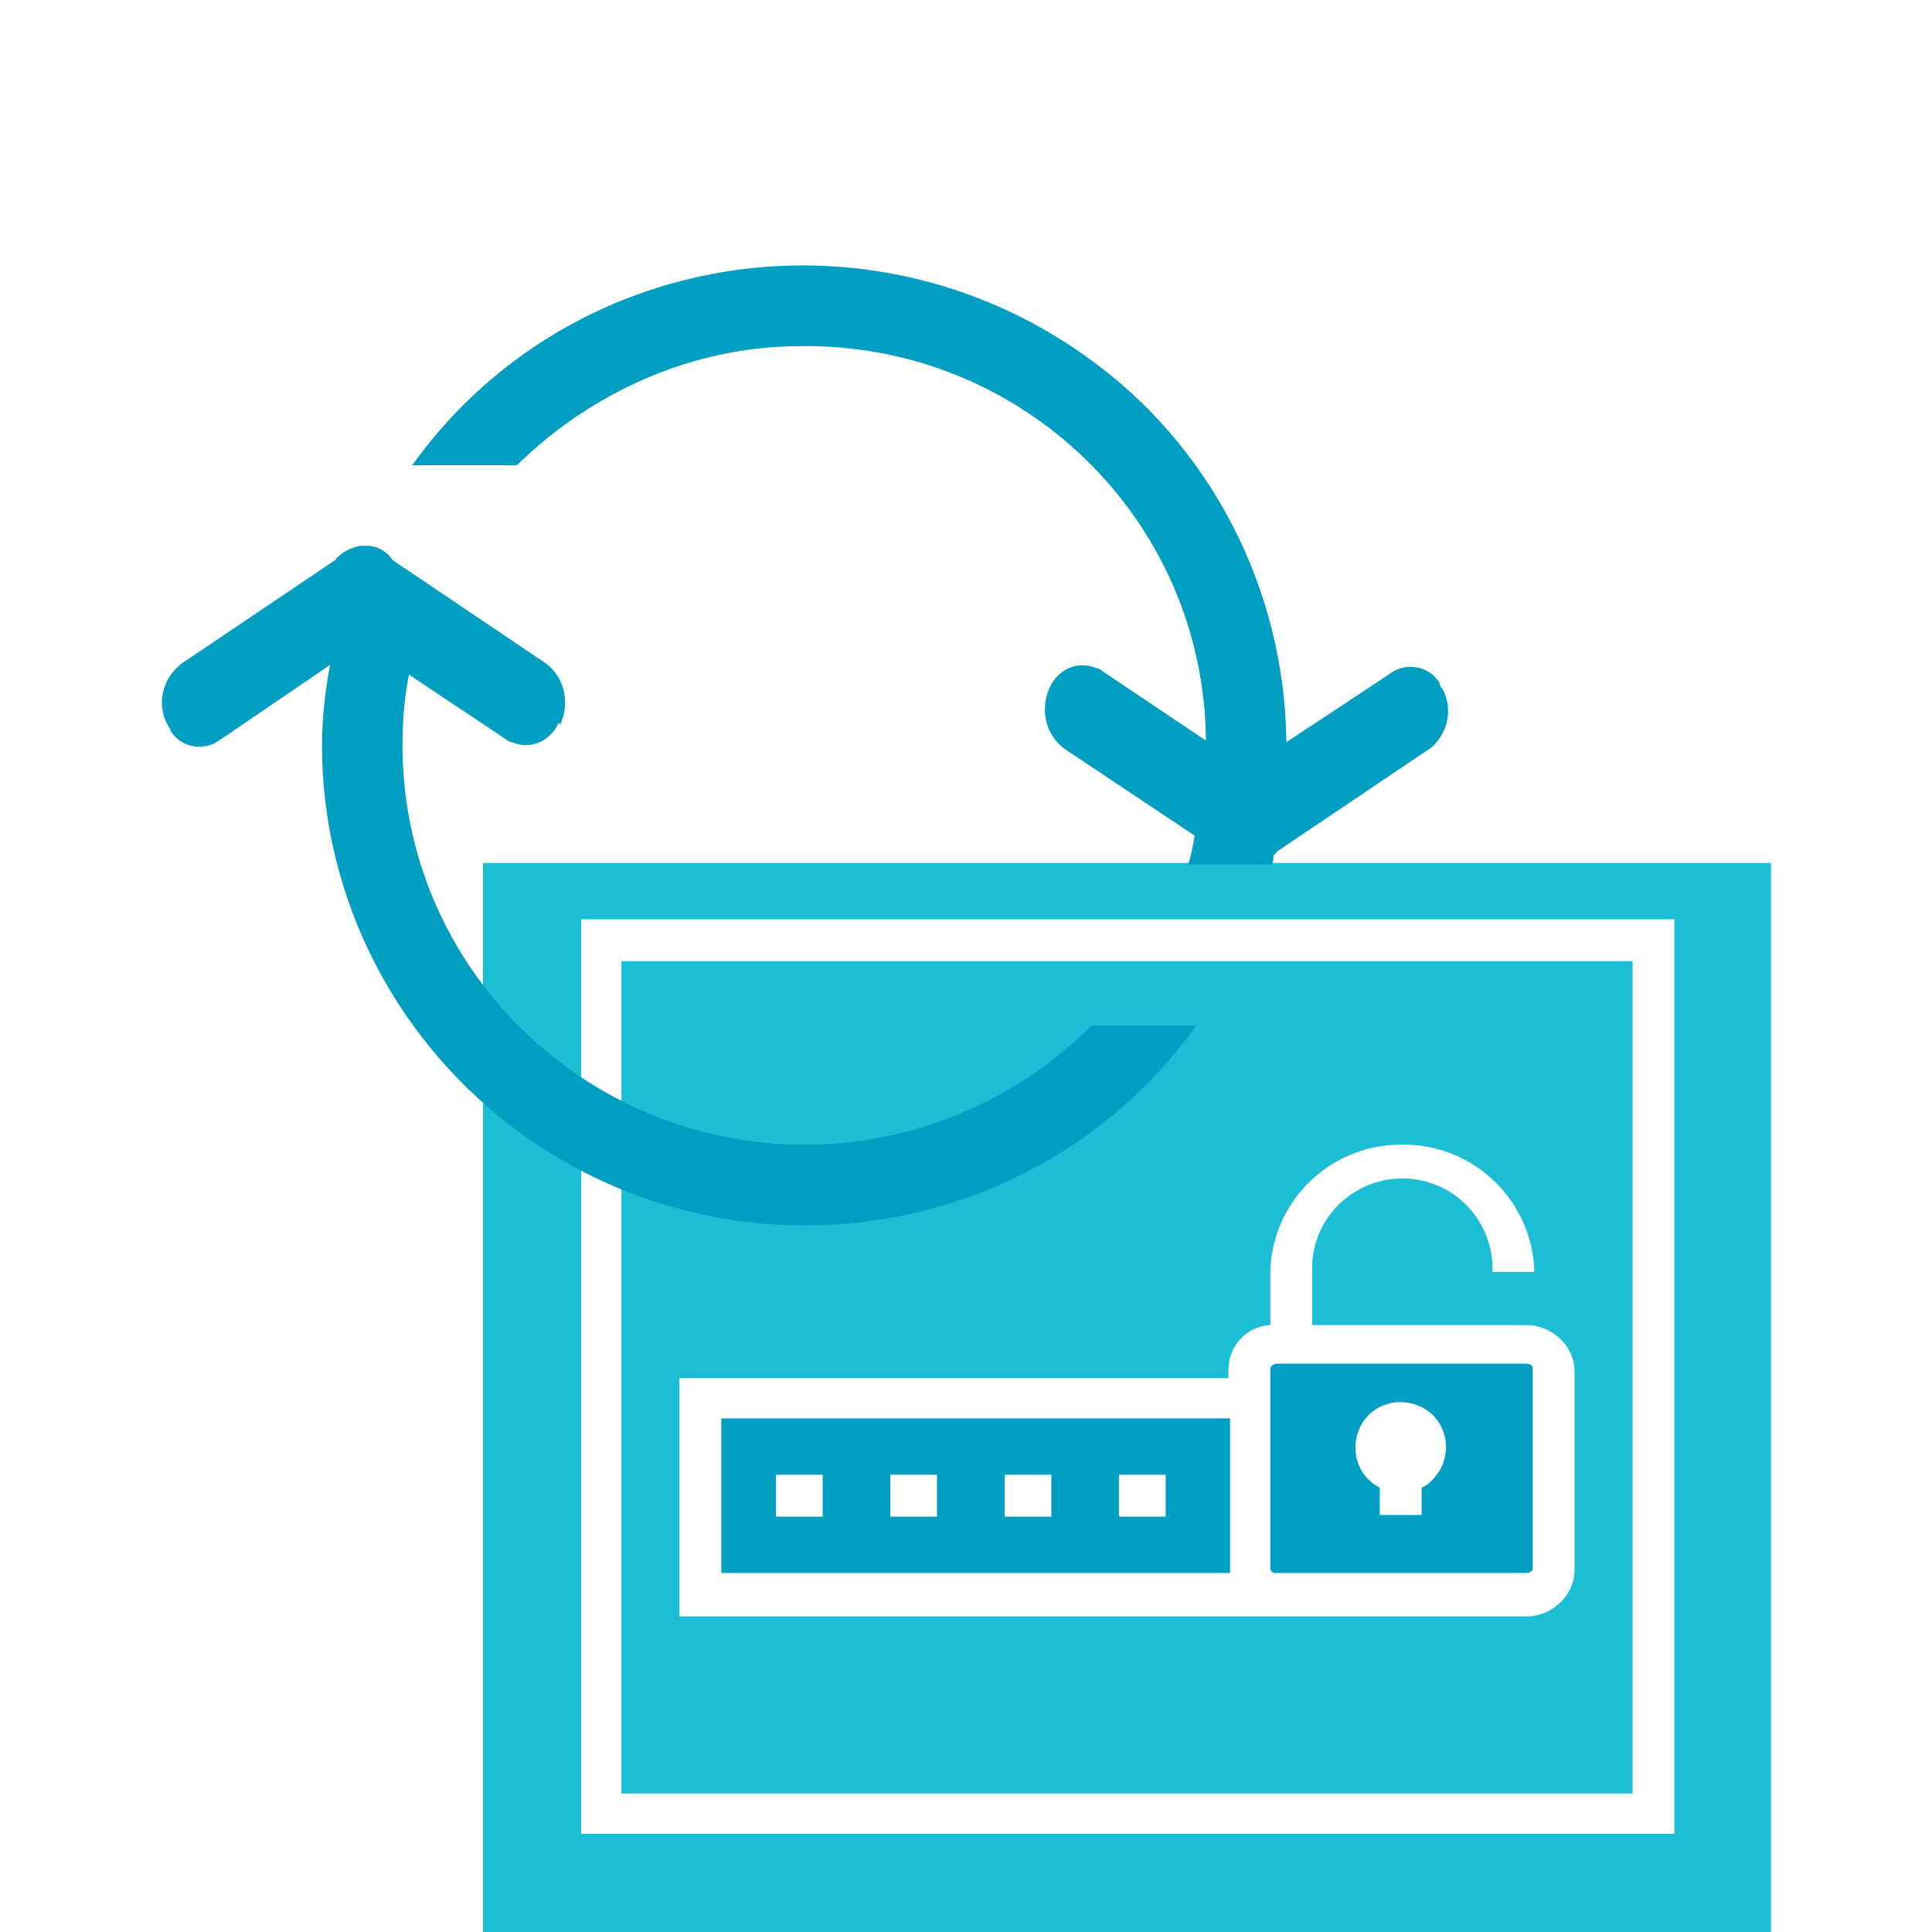
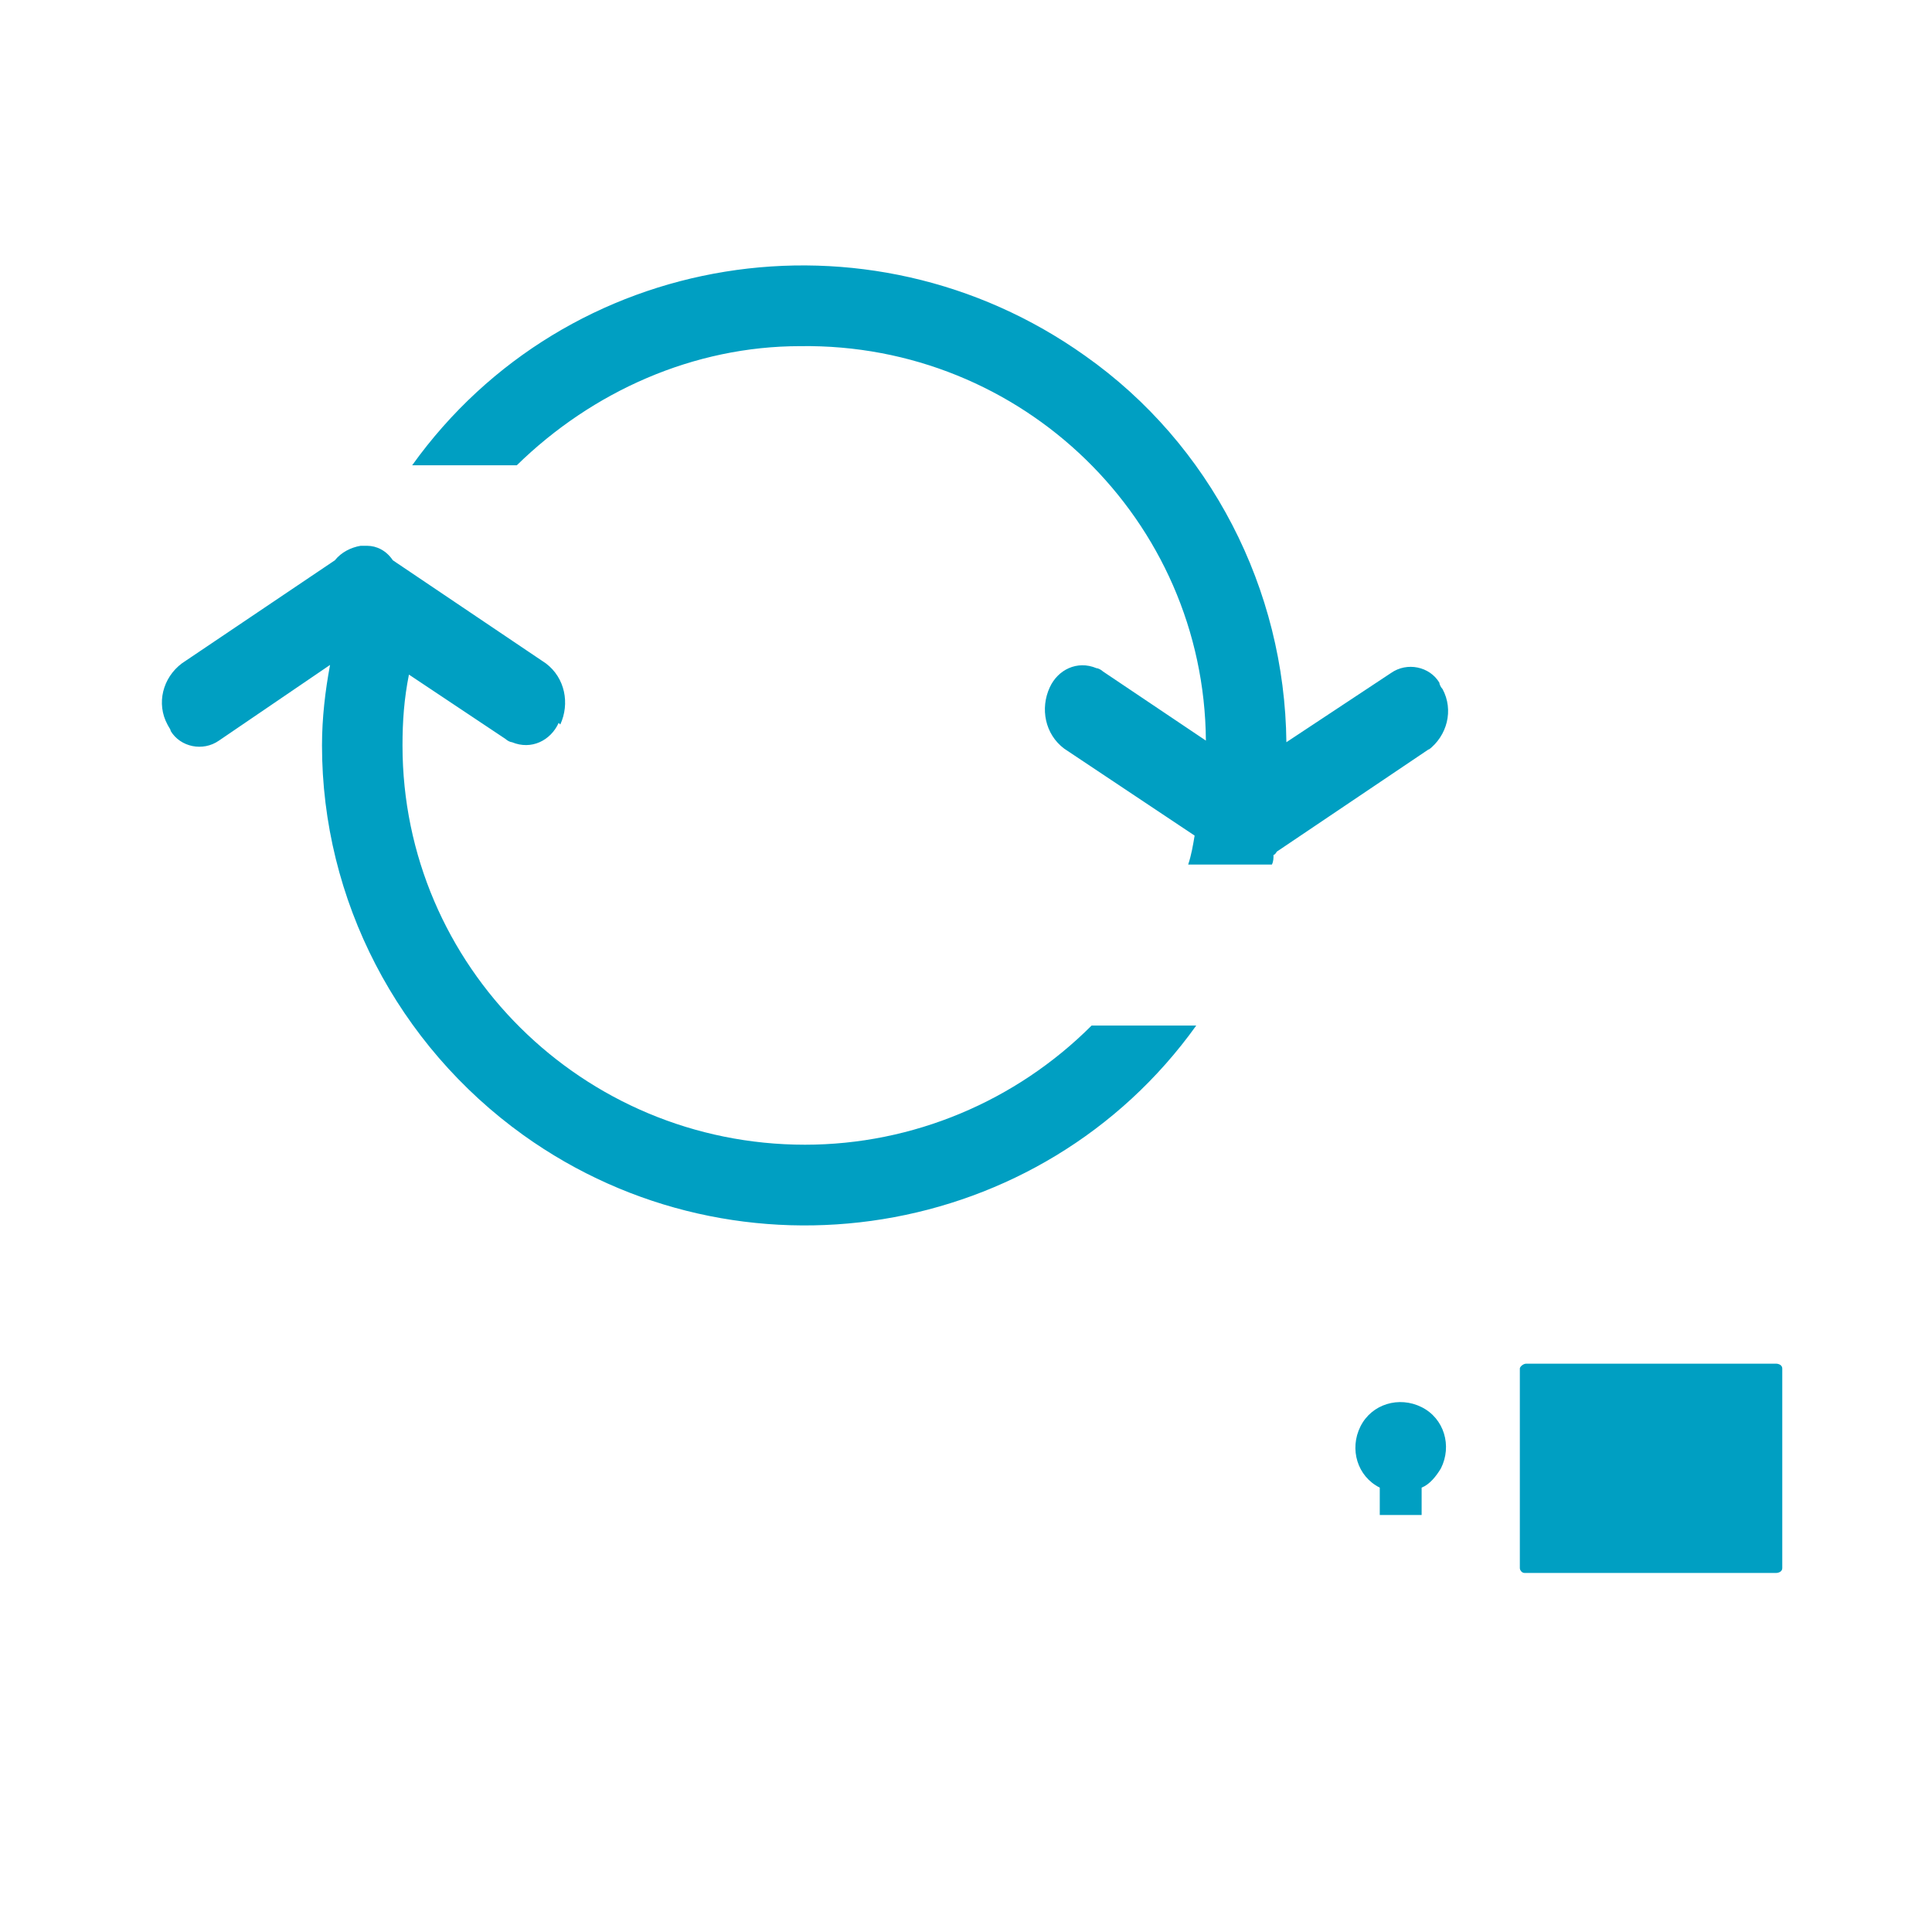
<svg xmlns="http://www.w3.org/2000/svg" version="1.1" viewBox="0 0 120 120">
  <defs>
    <style>
      .st0, .st1 {
        fill: #009fc2;
      }

      .st2 {
        fill: #1bbed4;
      }

      .st1 {
        fill-rule: evenodd;
      }

      .st3 {
        display: none;
      }
    </style>
  </defs>
  <g id="Layer_1" class="st3">
    <g>
      <path class="st0" d="M83,90.3h-40.2v12.3h40.2c0-.1,0-.2,0-.3v-11.9ZM50.9,98h-3.7v-3.3h3.7v3.3ZM59.9,98h-3.7v-3.3h3.7v3.3ZM69,98h-3.7v-3.3h3.7v3.3ZM78.1,98h-3.7v-3.3h3.7v3.3Z" />
-       <path class="st0" d="M106.6,85.9h-19.7c-.3,0-.5.2-.5.4v15.9c0,.2.2.3.3.4h19.9c.3,0,.5-.2.5-.4v-15.9c0-.2-.3-.4-.5-.4ZM98.4,95.8v2.1h-3.3v-2.1c-1.8-.9-2.5-3.1-1.6-4.8.9-1.8,3.1-2.5,4.8-1.6s2.5,3.1,1.6,4.8c-.3.7-.9,1.2-1.6,1.6Z" />
-       <path class="st2" d="M115,54H35v65.9h80V54ZM110.5,102.2c0,2.1-1.8,3.7-3.8,3.7h-19.8c-.2,0-.5,0-.7,0h-46.6v-18.8h43.5v-.7c0-1.9,1.4-3.4,3.3-3.6v-4.2c.2-5.8,5-10.3,10.8-10.1,5.5.2,9.9,4.6,10.1,10.1h-3.3c.2-4-2.9-7.3-6.9-7.4-4-.2-7.3,2.9-7.4,6.9,0,.2,0,.4,0,.6v4.2h17c2.1,0,3.8,1.6,3.8,3.7v15.9Z" />
    </g>
  </g>
  <g id="Full_block">
    <g id="passwords">
-       <path class="st0" d="M76.3,88.1h-31.5v9.6h31.6c0,0,0-.2,0-.2v-9.4ZM51.1,94.2h-2.9v-2.6h2.9v2.6ZM58.2,94.2h-2.9v-2.6h2.9v2.6ZM65.3,94.2h-2.9v-2.6h2.9v2.6ZM72.4,94.2h-2.9v-2.6h2.9v2.6Z" />
-       <path class="st0" d="M94.8,84.7h-15.5c-.2,0-.4.2-.4.3v12.4c0,.1.1.3.3.3h15.6c.2,0,.4-.1.4-.3v-12.4c0-.2-.2-.3-.4-.3ZM88.3,92.4v1.7h-2.6v-1.7c-1.4-.7-1.9-2.4-1.2-3.8.7-1.4,2.4-1.9,3.8-1.2s1.9,2.4,1.2,3.8c-.3.5-.7,1-1.2,1.2Z" />
-       <path class="st2" d="M101.4,59.7h-62.8v51.7h62.8v-51.7ZM97.8,97.5c0,1.6-1.4,2.9-3,2.9h-15.5c-.2,0-.4,0-.6,0h-36.5v-14.8h34.1v-.5c0-1.5,1.1-2.7,2.6-2.8v-3.3c.1-4.5,3.9-8.1,8.5-7.9,4.3.1,7.8,3.6,7.9,7.9h-2.6c.1-3.1-2.3-5.7-5.4-5.8-3.1-.1-5.7,2.3-5.8,5.4,0,.1,0,.3,0,.4v3.3h13.3c1.6,0,3,1.3,3,2.9v12.5Z" />
-       <path class="st2" d="M30,53.6v66.4h80V53.6H30ZM104,113.9H36.1v-56.8h67.9v56.8Z" />
+       <path class="st0" d="M94.8,84.7c-.2,0-.4.2-.4.3v12.4c0,.1.1.3.3.3h15.6c.2,0,.4-.1.4-.3v-12.4c0-.2-.2-.3-.4-.3ZM88.3,92.4v1.7h-2.6v-1.7c-1.4-.7-1.9-2.4-1.2-3.8.7-1.4,2.4-1.9,3.8-1.2s1.9,2.4,1.2,3.8c-.3.5-.7,1-1.2,1.2Z" />
    </g>
  </g>
  <g id="cycle">
    <path id="refresh" class="st1" d="M88.8,46.5l-9.5,6.4c0,0-.1.2-.2.2,0,.2,0,.4-.1.6h-5.2c.2-.6.3-1.2.4-1.8l-8.1-5.4c-1.2-.9-1.5-2.5-.9-3.8.5-1.1,1.7-1.7,2.9-1.2.1,0,.3.1.4.2l6.4,4.3c-.1-13.7-11.4-24.7-25.2-24.5-6.6,0-12.9,2.8-17.6,7.4h-6.5c9.6-13.4,28.3-16.4,41.8-6.8,7.8,5.5,12.4,14.5,12.5,24l6.5-4.3c1-.7,2.4-.4,3,.6,0,.1.1.3.2.4.7,1.3.3,2.9-.9,3.8ZM34.7,44.9c-.5,1.1-1.7,1.7-2.9,1.2-.1,0-.3-.1-.4-.2l-6-4c-.3,1.5-.4,2.9-.4,4.4,0,13.7,11.2,24.8,25,24.8,6.7,0,13.1-2.7,17.8-7.4h6.5c-9.6,13.4-28.4,16.4-41.8,6.8-7.8-5.6-12.5-14.6-12.5-24.2,0-1.7.2-3.4.5-5l-6.9,4.7c-1,.7-2.4.4-3-.6,0-.1-.1-.2-.2-.4-.7-1.3-.3-2.9.9-3.8l9.5-6.4c.4-.5,1-.8,1.6-.9.1,0,.3,0,.4,0,.6,0,1.2.3,1.6.9l9.5,6.4c1.2.9,1.5,2.5.9,3.8Z" />
  </g>
</svg>